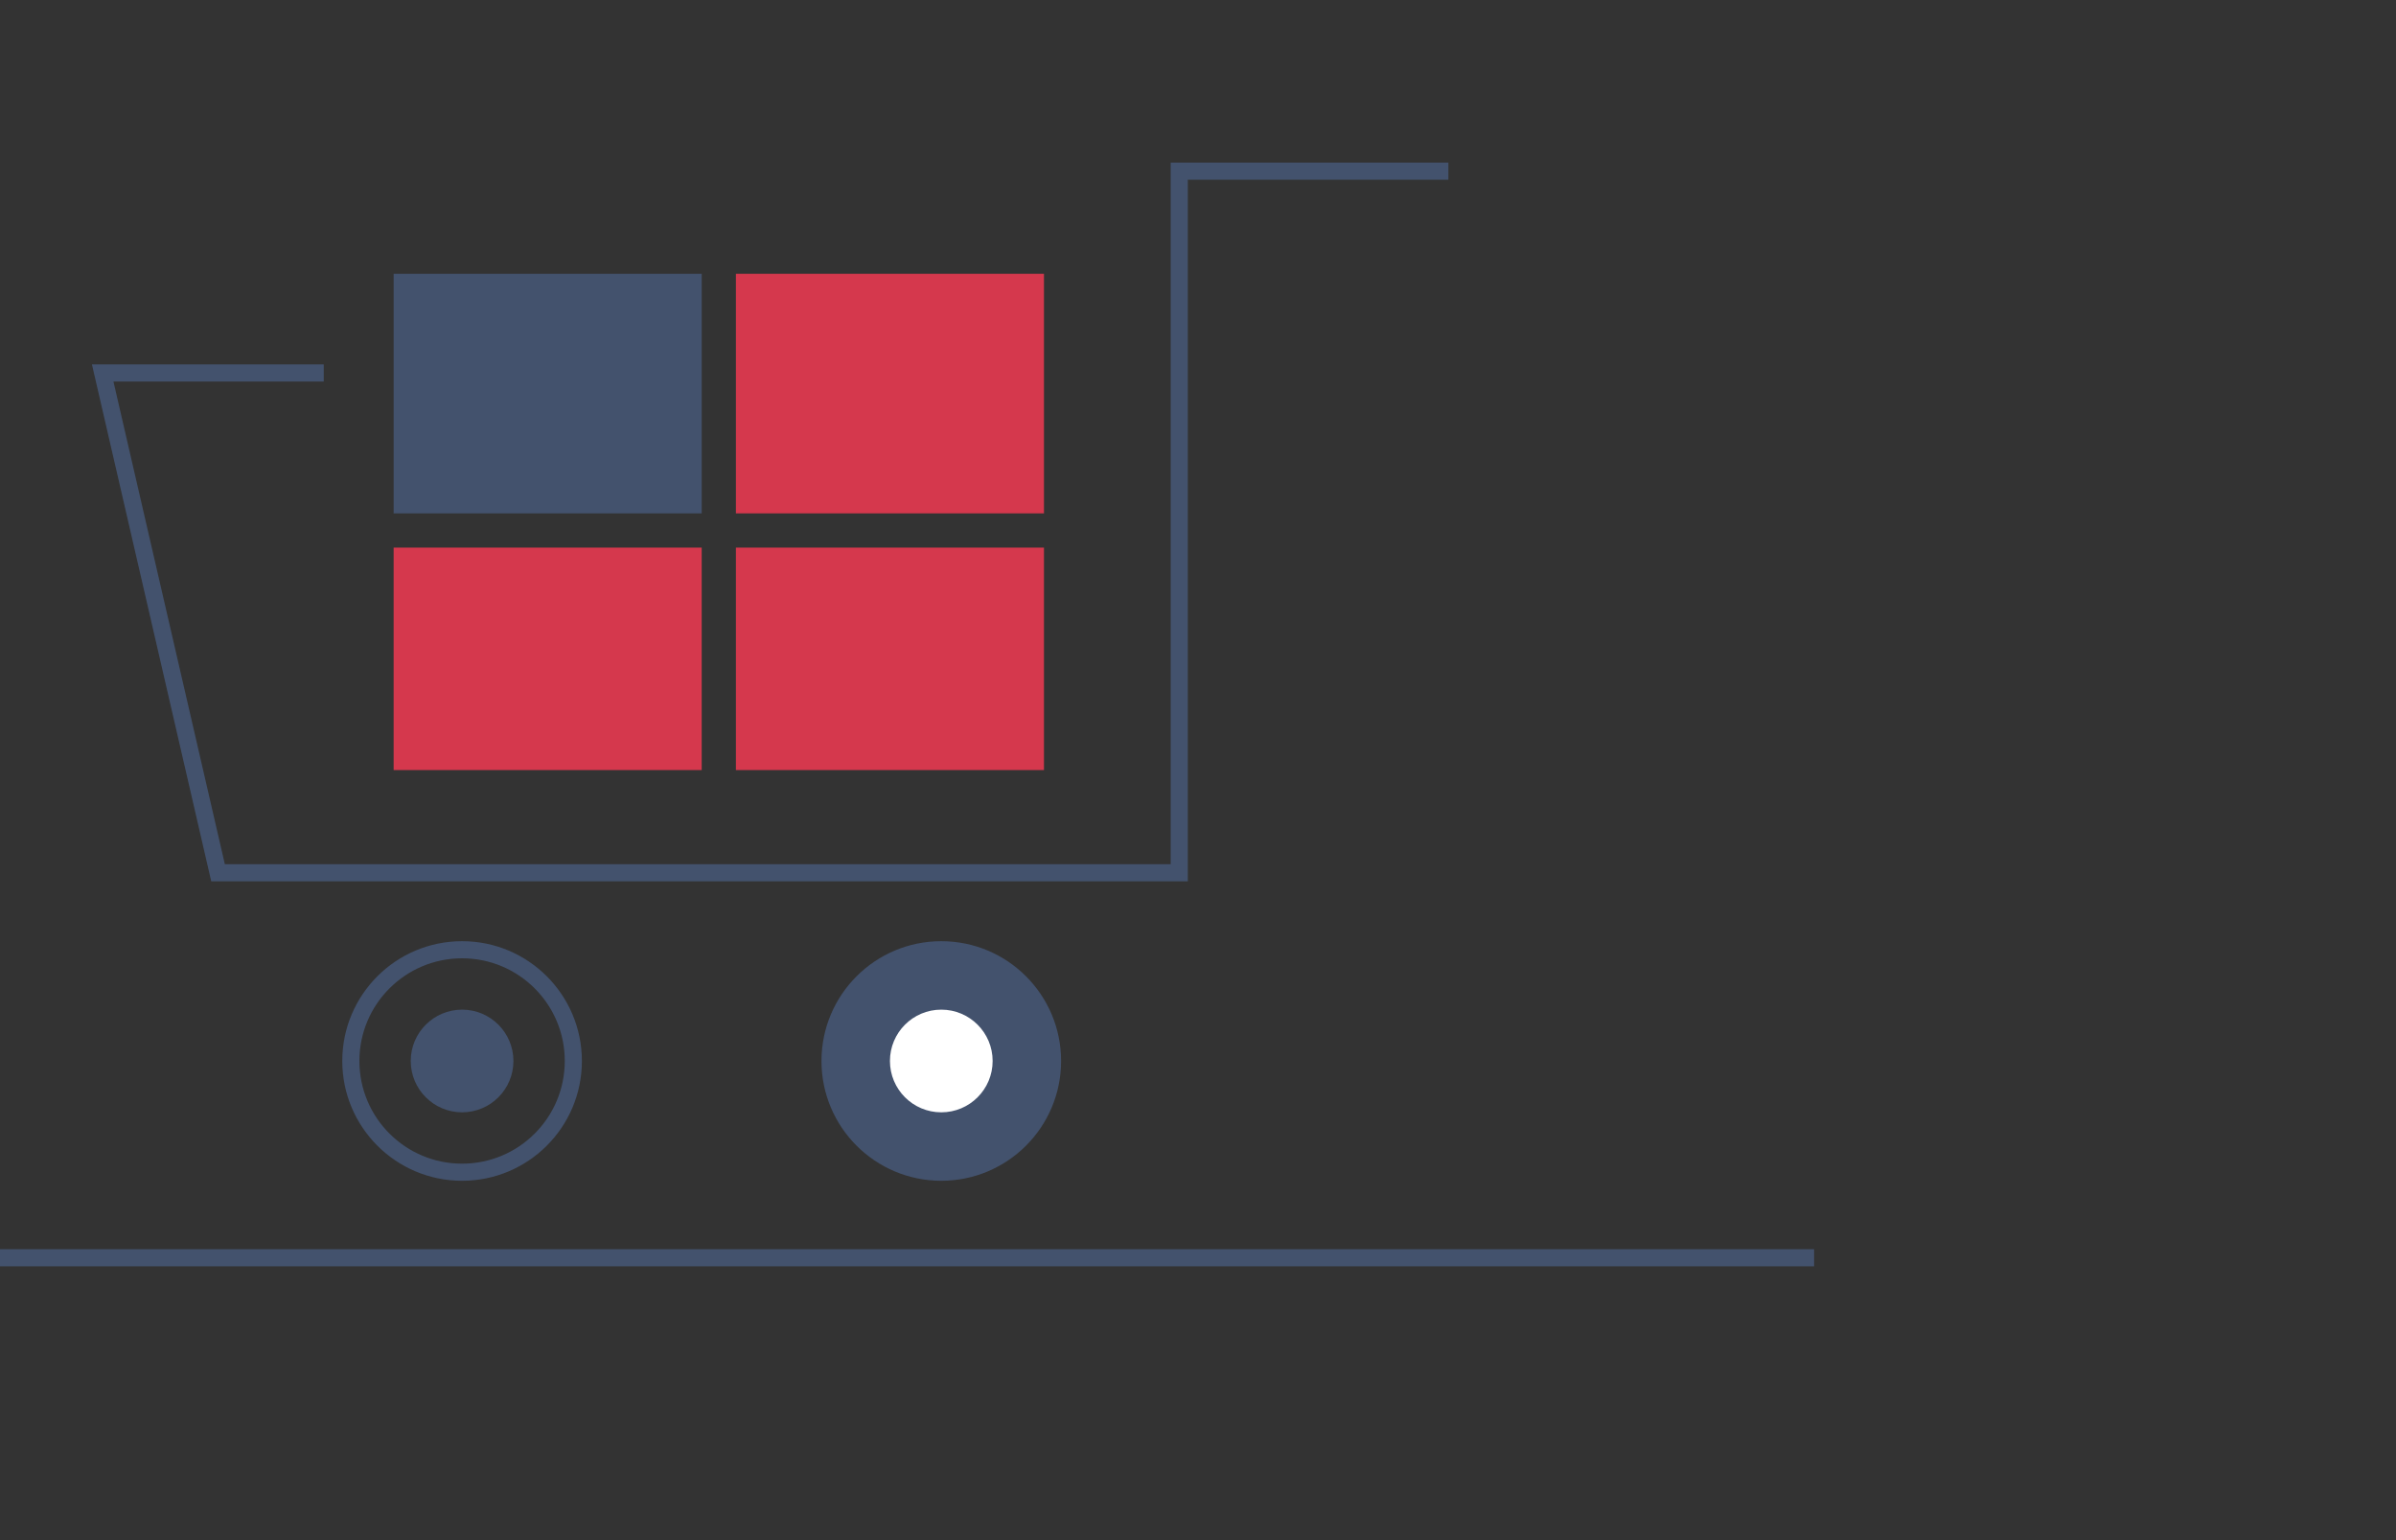
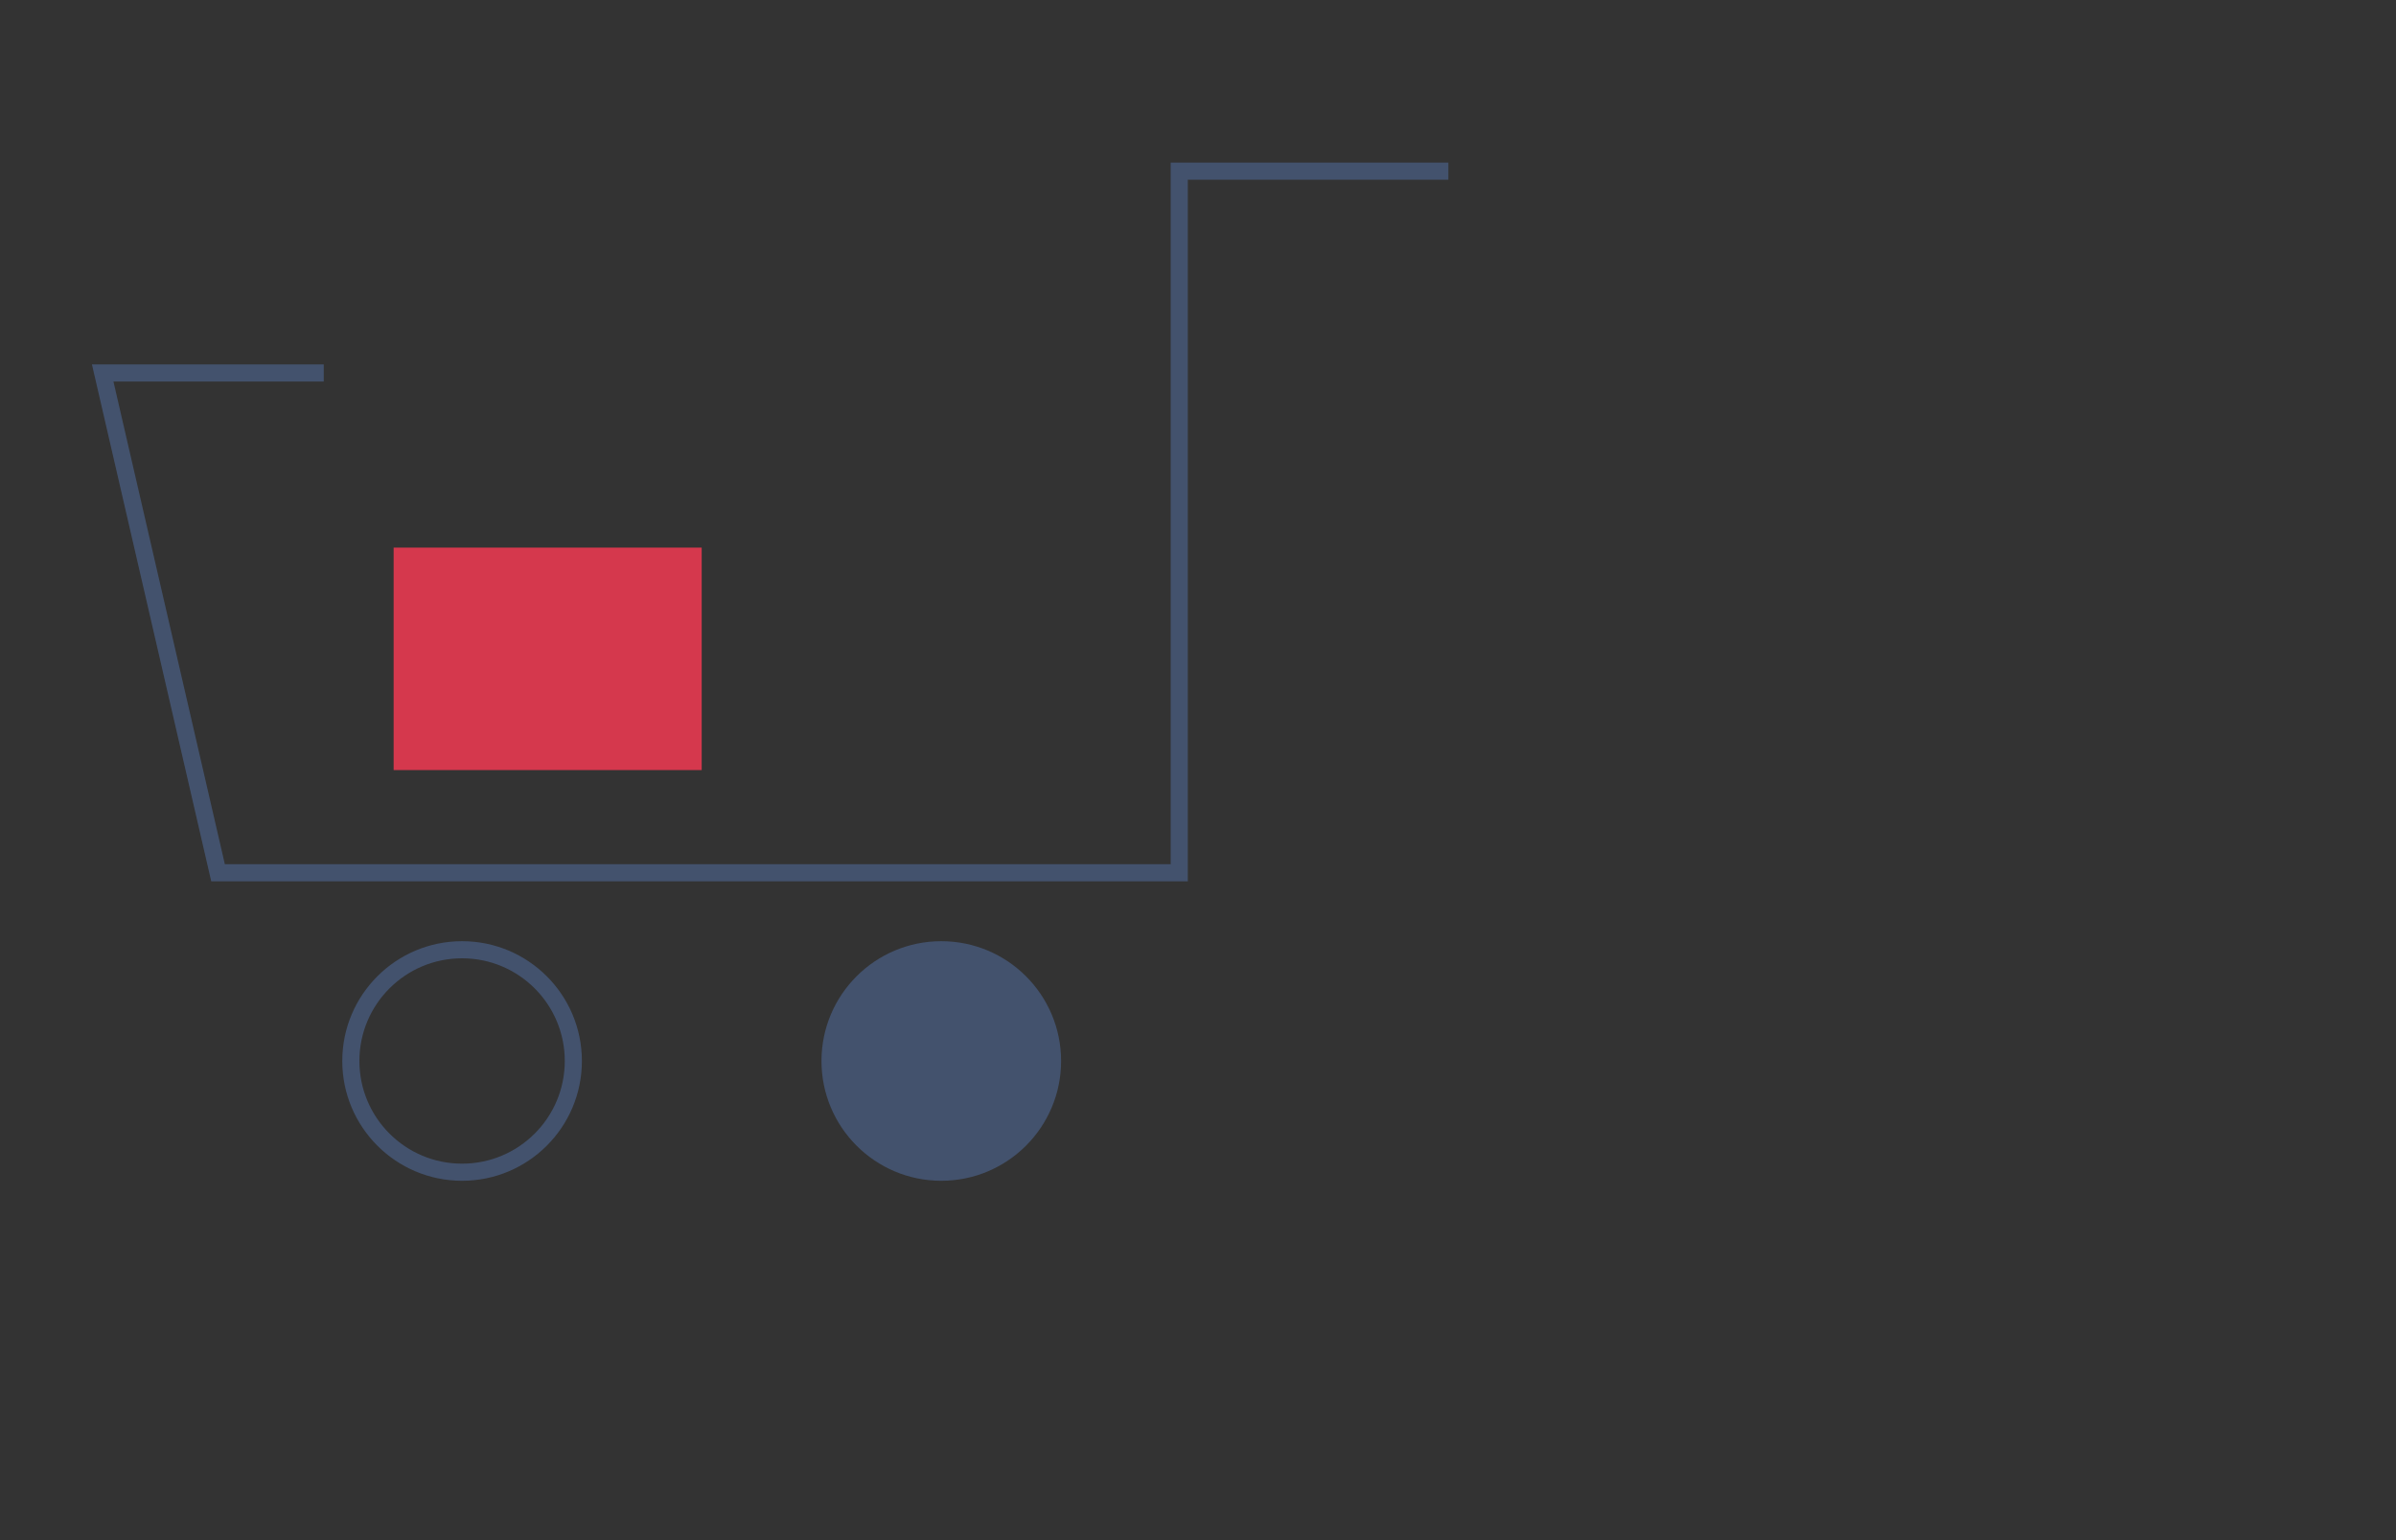
<svg xmlns="http://www.w3.org/2000/svg" width="140" height="90" viewBox="0 0 140 90" fill="none">
  <rect x="0" y="0" width="140" height="90" fill="#333333" stroke="none" />
  <path d="M84.63 10H68.904V21.794V51H12.74L6 21.794H18.918" stroke="#43526D" />
-   <rect y="73" width="106" height="1" fill="#43526D" />
  <circle cx="27" cy="62" r="6.5" stroke="#43526D" />
-   <circle cx="27" cy="62" r="2.5" fill="#43526D" stroke="#43526D" />
-   <path d="M23 16H41V30H23V16Z" fill="#43526D" />
-   <path d="M43 16H61V30H43V16Z" fill="#D5384D" />
+   <path d="M43 16V30H43V16Z" fill="#D5384D" />
  <path d="M23 32H41V45H23V32Z" fill="#D5384D" />
-   <path d="M43 32H61V45H43V32Z" fill="#D5384D" />
  <circle cx="55" cy="62" r="7" fill="#43526D" />
-   <circle cx="55" cy="62" r="3" fill="white" />
</svg>